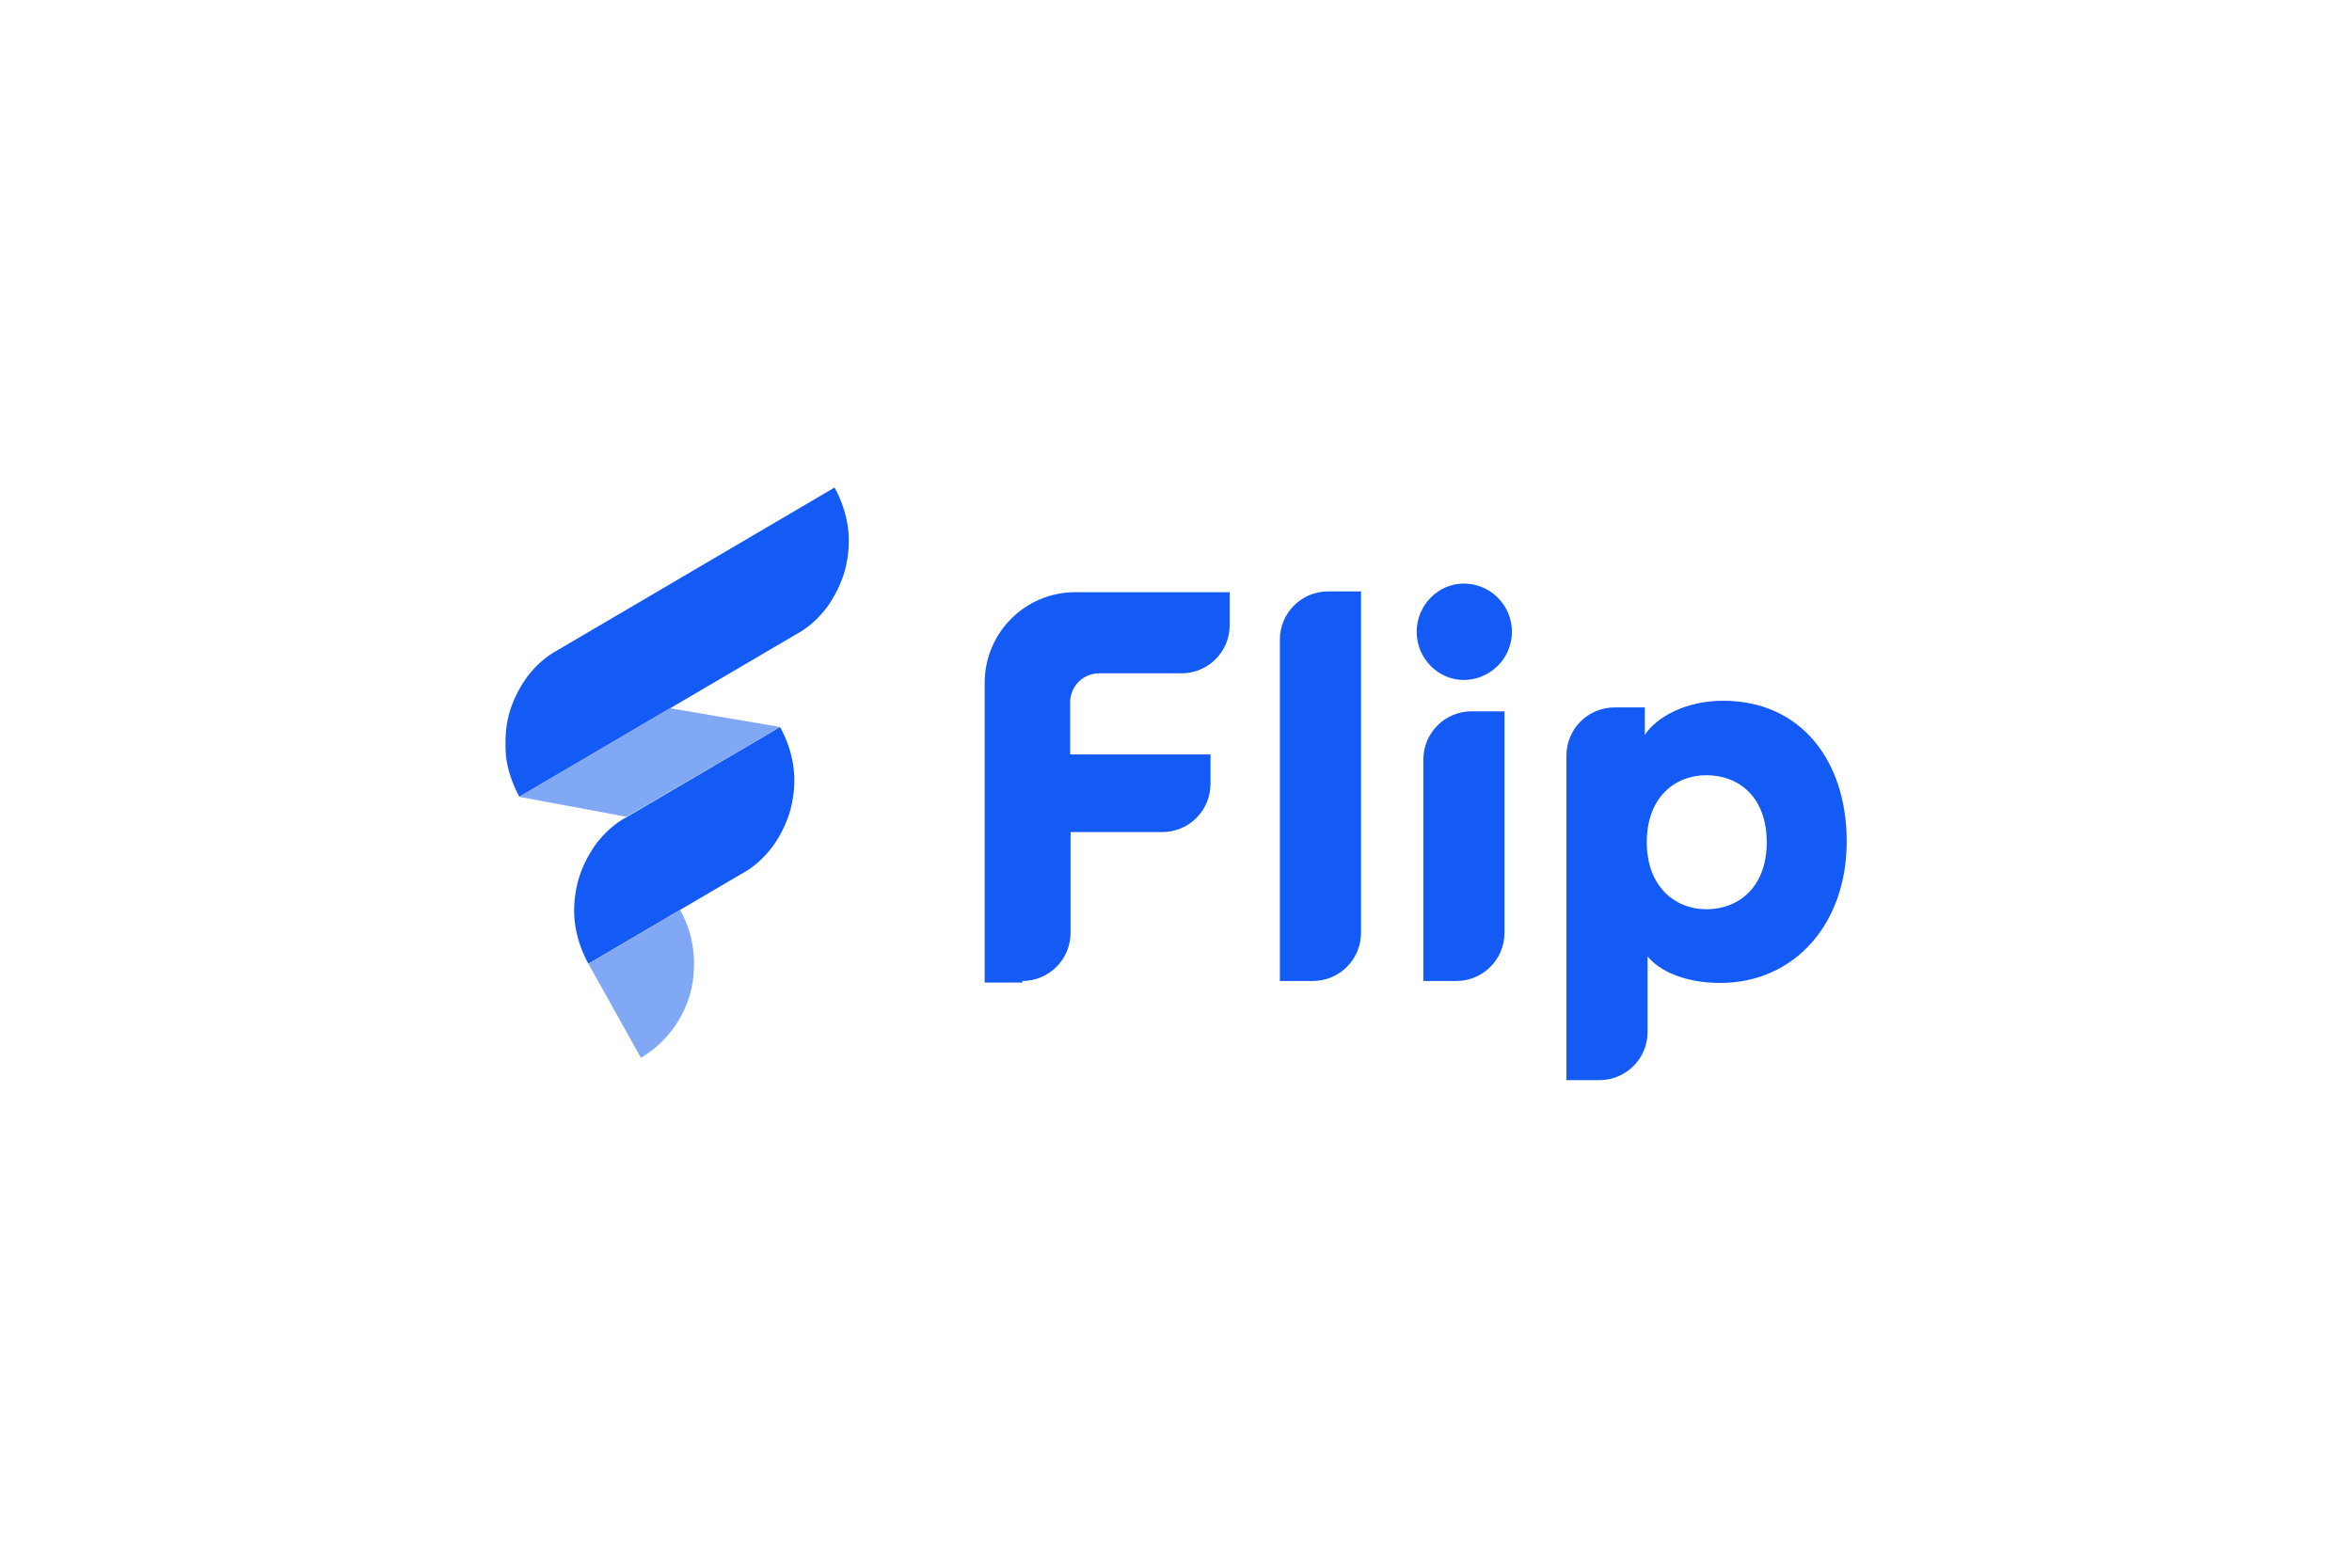
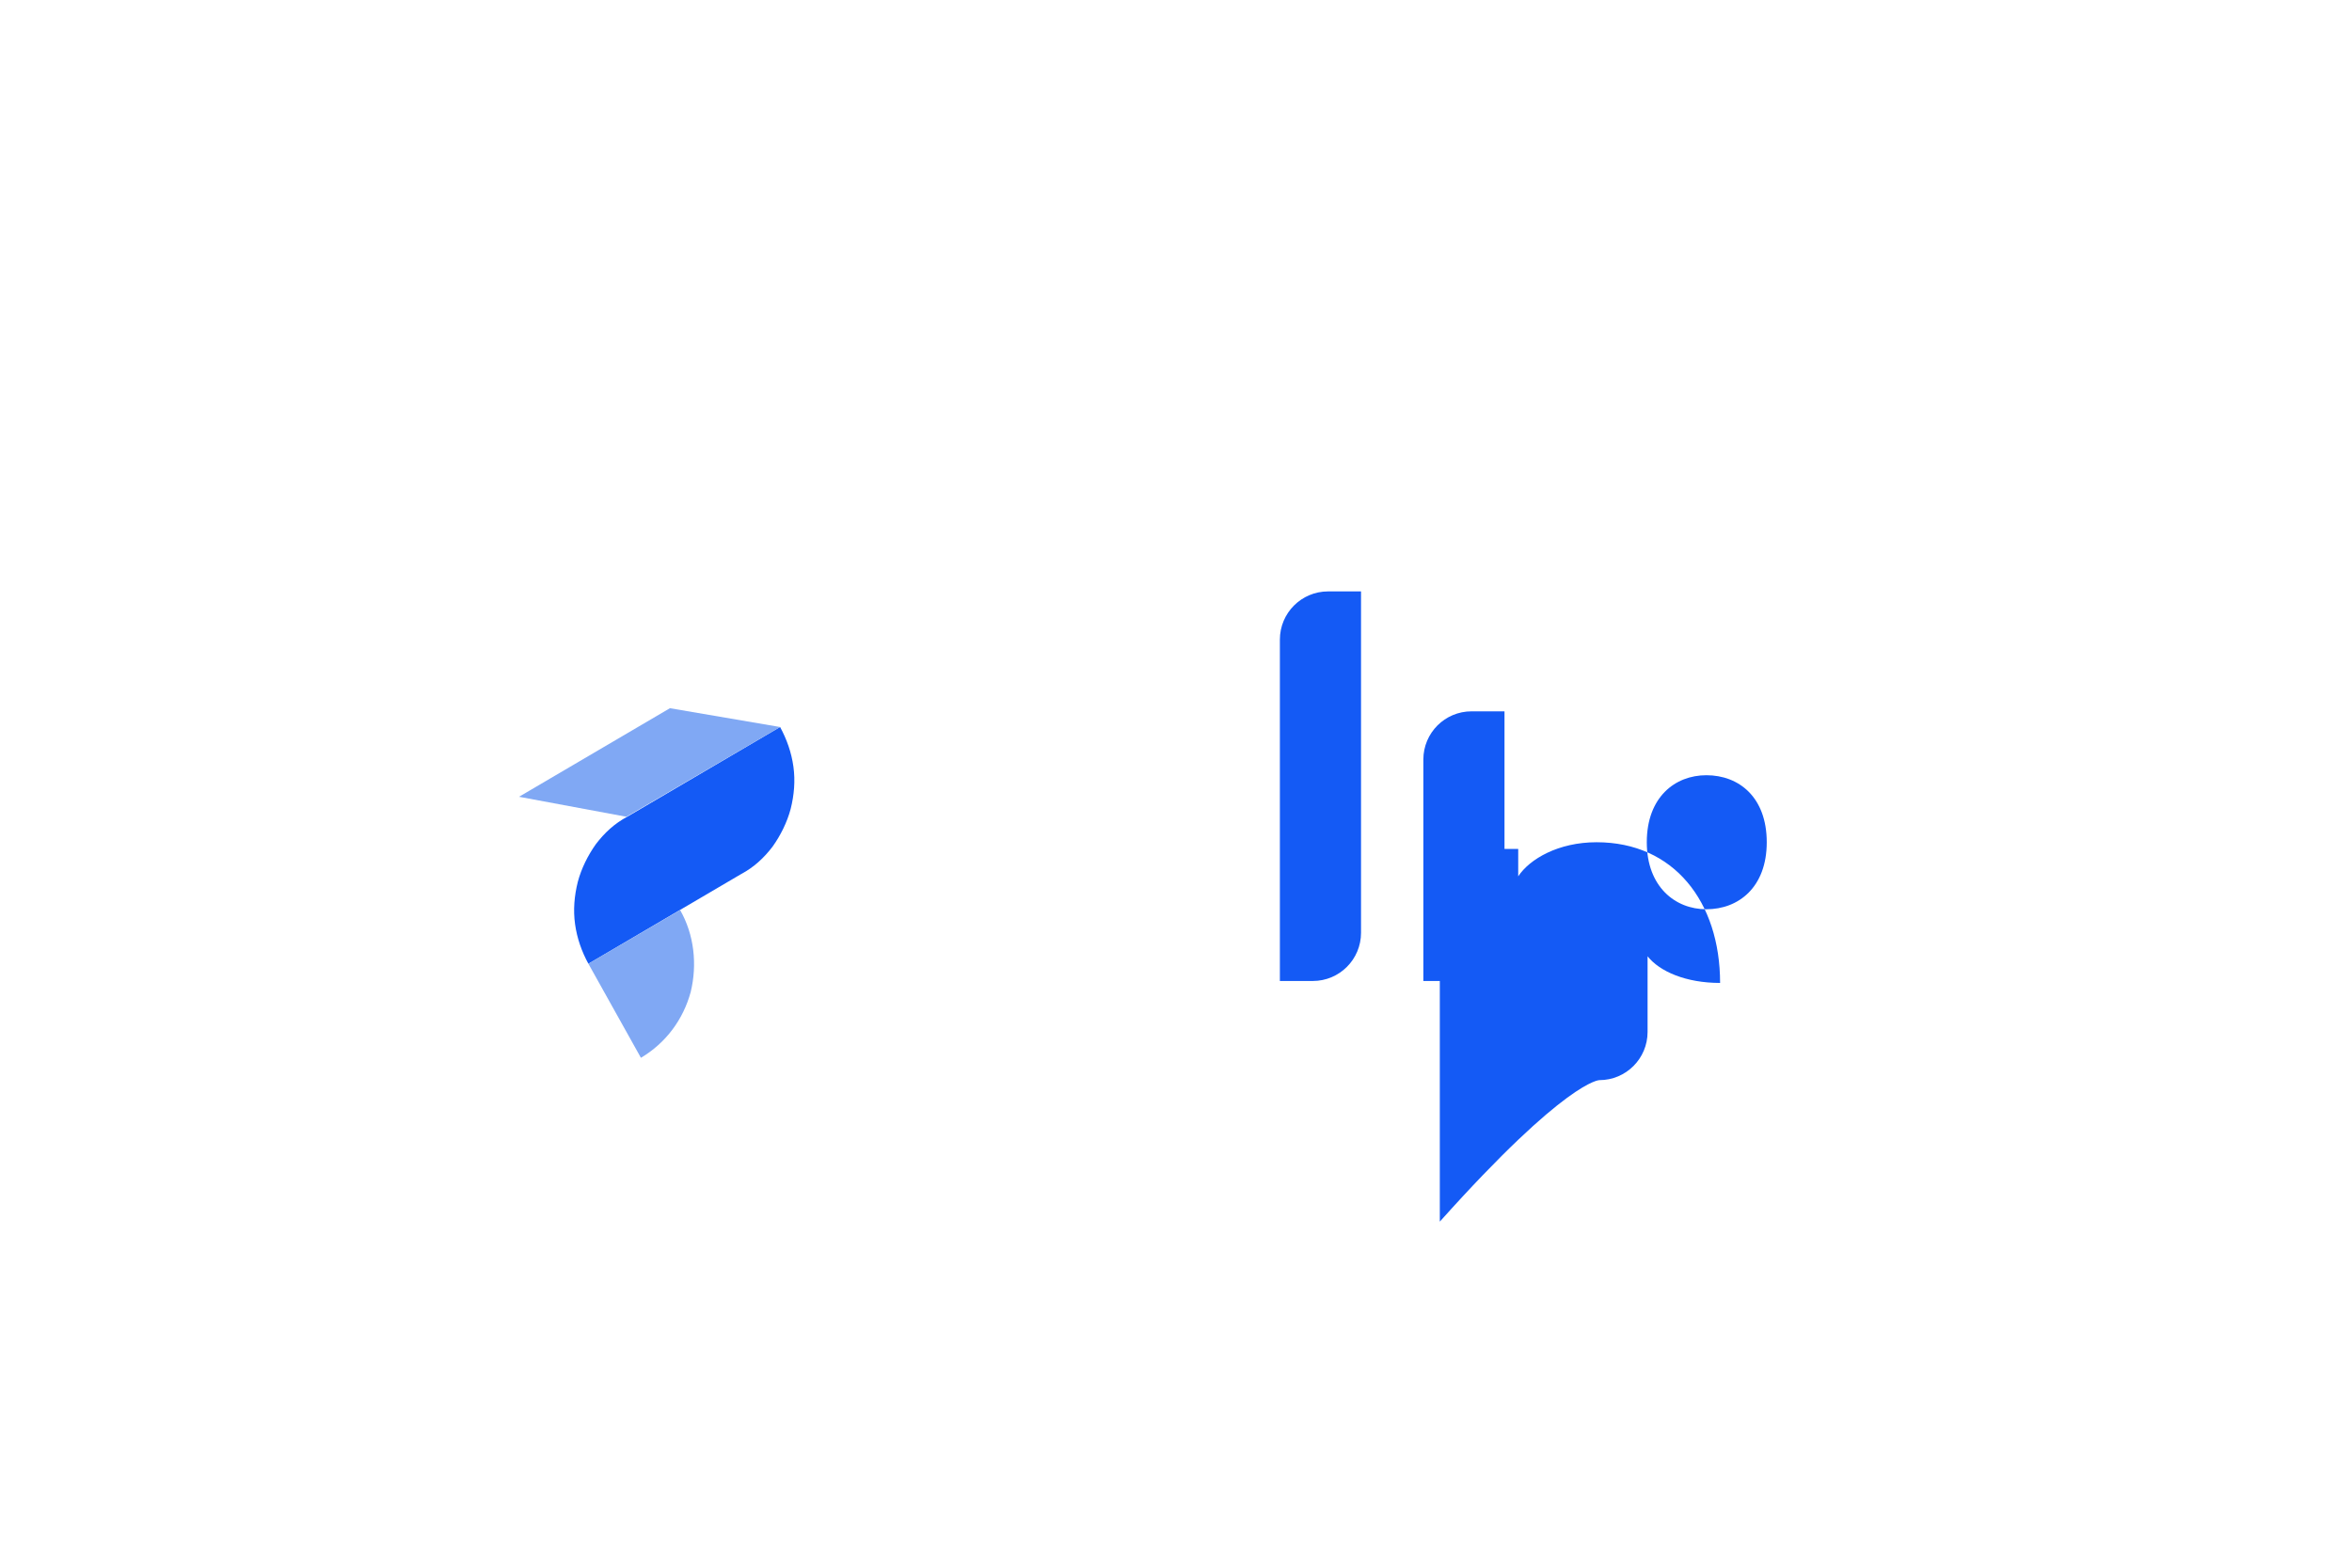
<svg xmlns="http://www.w3.org/2000/svg" version="1.1" id="Ebene_1" x="0px" y="0px" width="600px" height="400px" viewBox="0 0 600 400" style="enable-background:new 0 0 600 400;" xml:space="preserve">
  <style type="text/css">
	.st0{clip-path:url(#SVGID_00000168816233626060656110000009363086845739146124_);}
	.st1{fill:#575756;}
	.st2{fill:#006289;}
	.st3{clip-path:url(#SVGID_00000054944733432230953970000016380210193944033426_);}
	.st4{fill:#871B4C;}
	.st5{fill-rule:evenodd;clip-rule:evenodd;fill:#1D1D1B;}
	.st6{fill:#044A93;}
	.st7{fill:#7C736C;}
	.st8{fill-rule:evenodd;clip-rule:evenodd;fill:#FFD900;}
	.st9{fill:none;stroke:#FFD900;stroke-width:0.72;stroke-linecap:round;stroke-linejoin:round;}
	.st10{fill:#FBBD09;}
	.st11{fill:#ED1639;}
	.st12{fill:#565555;}
	.st13{fill:#F39200;}
	.st14{fill:#584B44;}
	.st15{fill-rule:evenodd;clip-rule:evenodd;fill:#21273B;}
	.st16{fill:none;stroke:#21273B;stroke-width:0.3;}
	.st17{fill:#192847;}
	.st18{fill:#009FE3;}
	.st19{clip-path:url(#SVGID_00000080165282857063909610000001908757159037015445_);}
	.st20{fill:#00837E;}
	.st21{fill:#6F6F6E;}
	.st22{clip-path:url(#SVGID_00000044136042480503694930000015198514897126577296_);}
	.st23{clip-path:url(#SVGID_00000004522447322995399020000007485401508712644028_);}
	.st24{fill:#1D1D1B;}
	.st25{clip-path:url(#SVGID_00000097490866526215551340000010963012505105250747_);}
	.st26{fill:#2E2057;}
	.st27{fill:#E6007E;}
	.st28{fill:#005761;}
	.st29{fill:#E20015;}
	.st30{fill:#575757;}
	.st31{fill:#231F20;}
	.st32{fill:#01788F;}
	.st33{fill:#004F9F;}
	.st34{fill:#DA1F3D;}
	.st35{fill:none;stroke:#DA1F3D;stroke-width:0.29;stroke-miterlimit:2.41;}
	.st36{fill:#ED1C24;}
	.st37{fill-rule:evenodd;clip-rule:evenodd;fill:#231F20;}
	.st38{fill:#203A8F;}
	.st39{fill:#E30413;}
	.st40{fill:#0EA4E3;}
	.st41{fill:#FFFFFF;}
	.st42{fill:#FFDD00;}
	.st43{fill:#0081C9;}
	.st44{fill:#E30613;}
	.st45{fill-rule:evenodd;clip-rule:evenodd;}
	.st46{fill:#E3051B;}
	.st47{fill:#1A1A1A;}
	.st48{fill:url(#SVGID_00000126287360925910602490000010266584357309561524_);}
	.st49{fill-rule:evenodd;clip-rule:evenodd;fill:#EB1840;}
	.st50{fill:#EB1840;}
	.st51{fill:#9F9C6F;}
	.st52{fill:#BD3826;}
	.st53{fill:#C5003D;}
	.st54{fill:#595959;}
	.st55{fill:#D10021;}
	.st56{fill:#37A58C;}
	.st57{fill:#DD0060;}
	.st58{fill:#4E4E4E;}
	.st59{fill-rule:evenodd;clip-rule:evenodd;fill:#0057B8;}
	.st60{fill:#142C46;}
	.st61{fill:#F8AF00;}
	.st62{fill-rule:evenodd;clip-rule:evenodd;fill:#009999;}
	.st63{fill-rule:evenodd;clip-rule:evenodd;fill:#E64415;}
	.st64{fill:url(#SVGID_00000036252889417034408610000010043122450415021207_);}
	.st65{fill:url(#SVGID_00000132800327946057817450000010147677526765287080_);}
	.st66{fill:#009EE2;}
	.st67{fill:#717E85;}
	.st68{fill:#005296;}
	.st69{fill:url(#SVGID_00000170973070108235573590000003549759939444882308_);}
	.st70{fill-rule:evenodd;clip-rule:evenodd;fill:#FF000F;}
	.st71{fill:#FF000F;}
	.st72{fill:#145AF5;}
	.st73{fill:#80A8F4;}
	.st74{fill:#677376;}
	.st75{fill:#16BAE7;}
</style>
  <g>
-     <path class="st72" d="M408,275.6c6.8,0,12.3-5.5,12.3-12.3V244c3.1,3.9,9.8,6.8,18.5,6.8c19,0,32.3-15.1,32.3-36.1   c0-20.7-11.8-35.9-31.5-35.9c-9.8,0-17.1,4.3-20,8.7v-7h-7.7c-6.8,0-12.3,5.5-12.3,12.3v82.8C399.6,275.6,408,275.6,408,275.6z    M450.7,214.9c0,11.5-7.2,17.1-15.4,17.1c-8,0-15.2-5.8-15.2-17.1c0-11.5,7.2-17.1,15.2-17.1C443.6,197.8,450.7,203.4,450.7,214.9z   " />
+     <path class="st72" d="M408,275.6c6.8,0,12.3-5.5,12.3-12.3V244c3.1,3.9,9.8,6.8,18.5,6.8c0-20.7-11.8-35.9-31.5-35.9c-9.8,0-17.1,4.3-20,8.7v-7h-7.7c-6.8,0-12.3,5.5-12.3,12.3v82.8C399.6,275.6,408,275.6,408,275.6z    M450.7,214.9c0,11.5-7.2,17.1-15.4,17.1c-8,0-15.2-5.8-15.2-17.1c0-11.5,7.2-17.1,15.2-17.1C443.6,197.8,450.7,203.4,450.7,214.9z   " />
    <path class="st72" d="M334.9,250.3c6.8,0,12.3-5.5,12.3-12.3v-87.1h-8.4c-6.8,0-12.3,5.5-12.3,12.3v87.1   C326.5,250.3,334.9,250.3,334.9,250.3z" />
-     <path class="st72" d="M260.8,250.3c6.8,0,12.3-5.5,12.3-12.3v-25.7h23.4c6.8,0,12.3-5.5,12.3-12.3v-7.5H273v-13.3   c0-4.1,3.3-7.4,7.4-7.4h21c6.8,0,12.3-5.5,12.3-12.3v-8.4h-39.4c-12.7,0-23.1,10.3-23.1,23.1v76.5h9.6V250.3z" />
    <g>
      <path class="st72" d="M371.5,250.3c6.8,0,12.3-5.5,12.3-12.3v-56.5h-8.4c-6.8,0-12.3,5.5-12.3,12.3v56.5    C363.1,250.3,371.5,250.3,371.5,250.3z" />
-       <path class="st72" d="M373.4,173.5c-6.5,0-12-5.5-12-12.3c0-6.8,5.5-12.3,12-12.3c6.8,0,12.3,5.5,12.3,12.3    C385.7,168,380.1,173.5,373.4,173.5z" />
    </g>
-     <path class="st72" d="M132.5,203.3c-1.7-3.1-2.9-6.5-3.4-10.1c-0.3-3.8-0.2-7.4,0.7-10.8c0.9-3.4,2.6-6.8,4.6-9.6   c2.2-2.9,4.8-5.3,8-7l70.5-41.4c1.7,3.1,2.9,6.5,3.4,10.1c0.5,3.6,0.2,7.2-0.7,10.8c-0.9,3.4-2.6,6.8-4.6,9.6c-2.2,2.9-4.8,5.3-8,7   L132.5,203.3z" />
    <path class="st72" d="M150.1,245.9c-1.7-3.1-2.9-6.5-3.4-10.1c-0.5-3.6-0.2-7.2,0.7-10.8c0.9-3.4,2.6-6.8,4.6-9.6   c2.2-2.9,4.8-5.3,8-7l39-22.9c1.7,3.1,2.9,6.5,3.4,10.1c0.5,3.6,0.2,7.2-0.7,10.8c-0.9,3.4-2.6,6.8-4.6,9.6c-2.2,2.9-4.8,5.3-8,7   L150.1,245.9z" />
    <path class="st73" d="M150.1,245.9l23.4-13.7c3.6,6.3,4.4,13.9,2.7,20.9c-1.9,7-6.3,13-12.7,16.8L150.1,245.9z" />
    <path class="st73" d="M199,185.5l-28.1-4.8l-38.5,22.6l27.4,5.1L199,185.5z" />
  </g>
</svg>